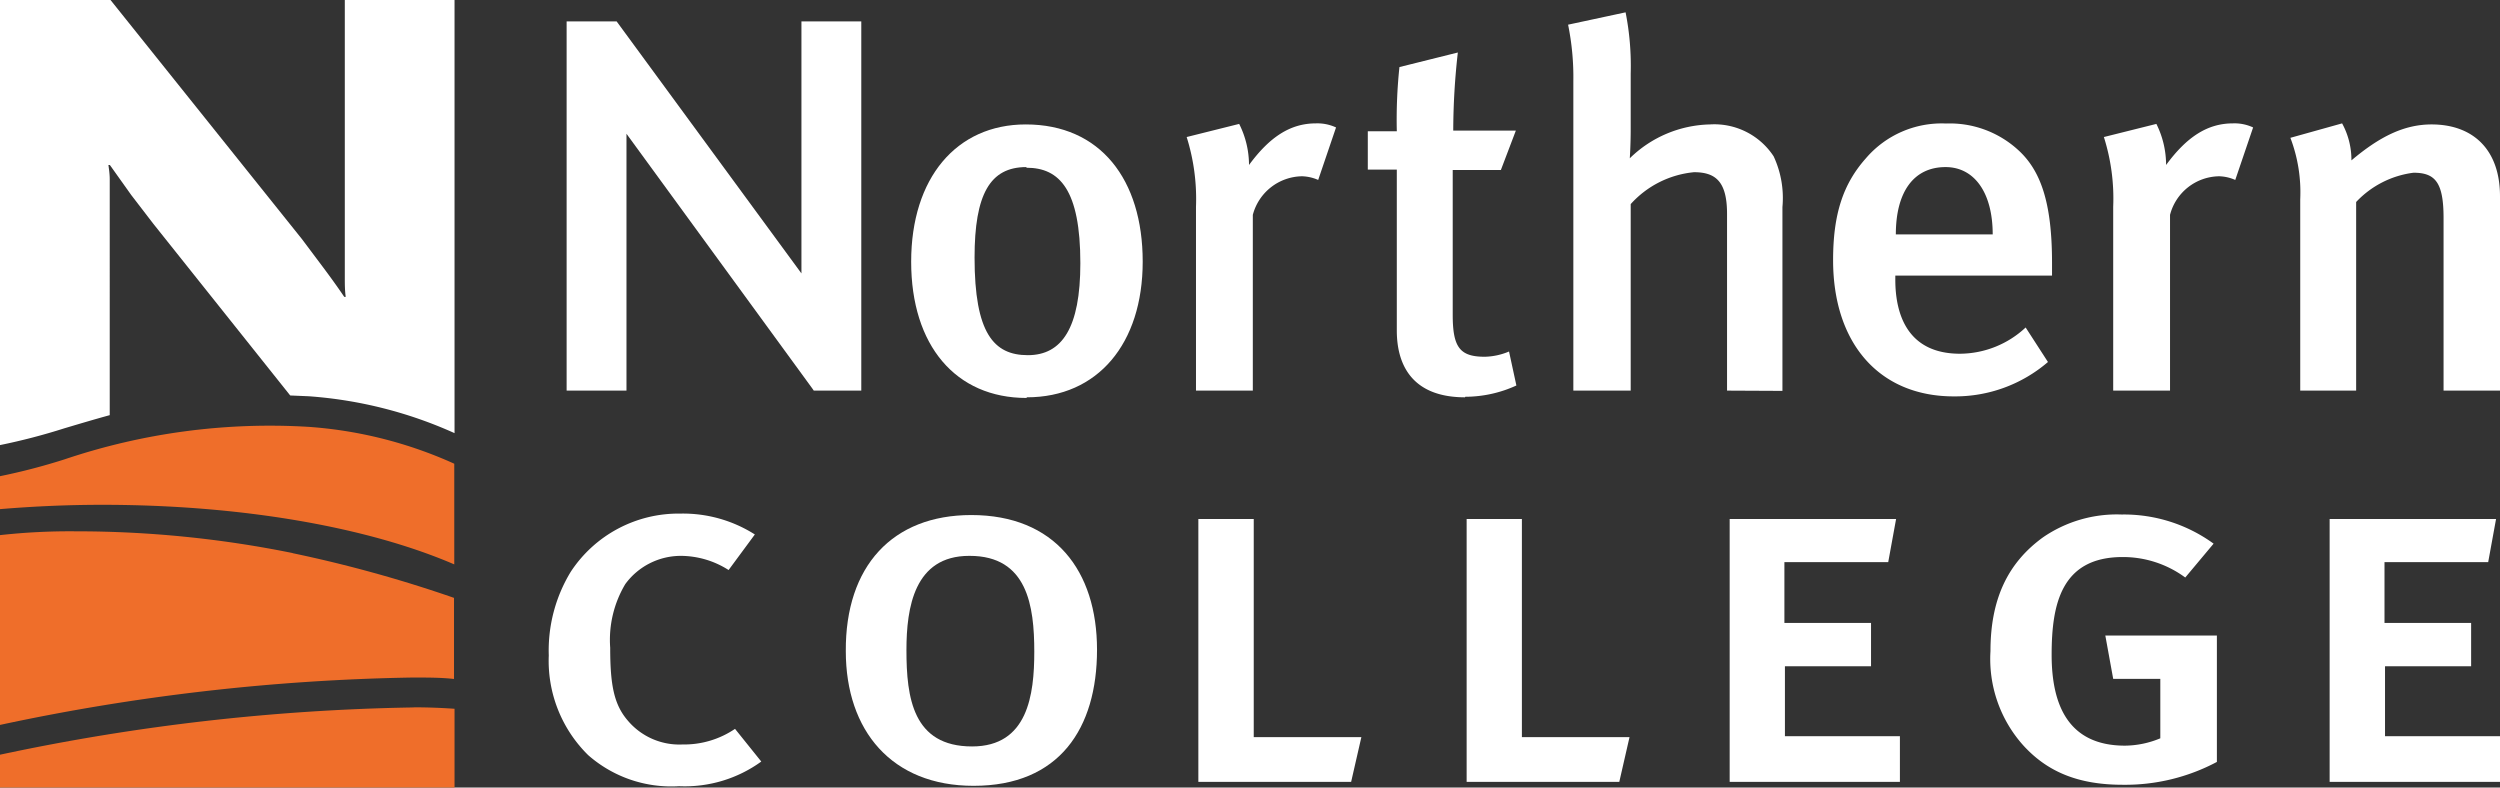
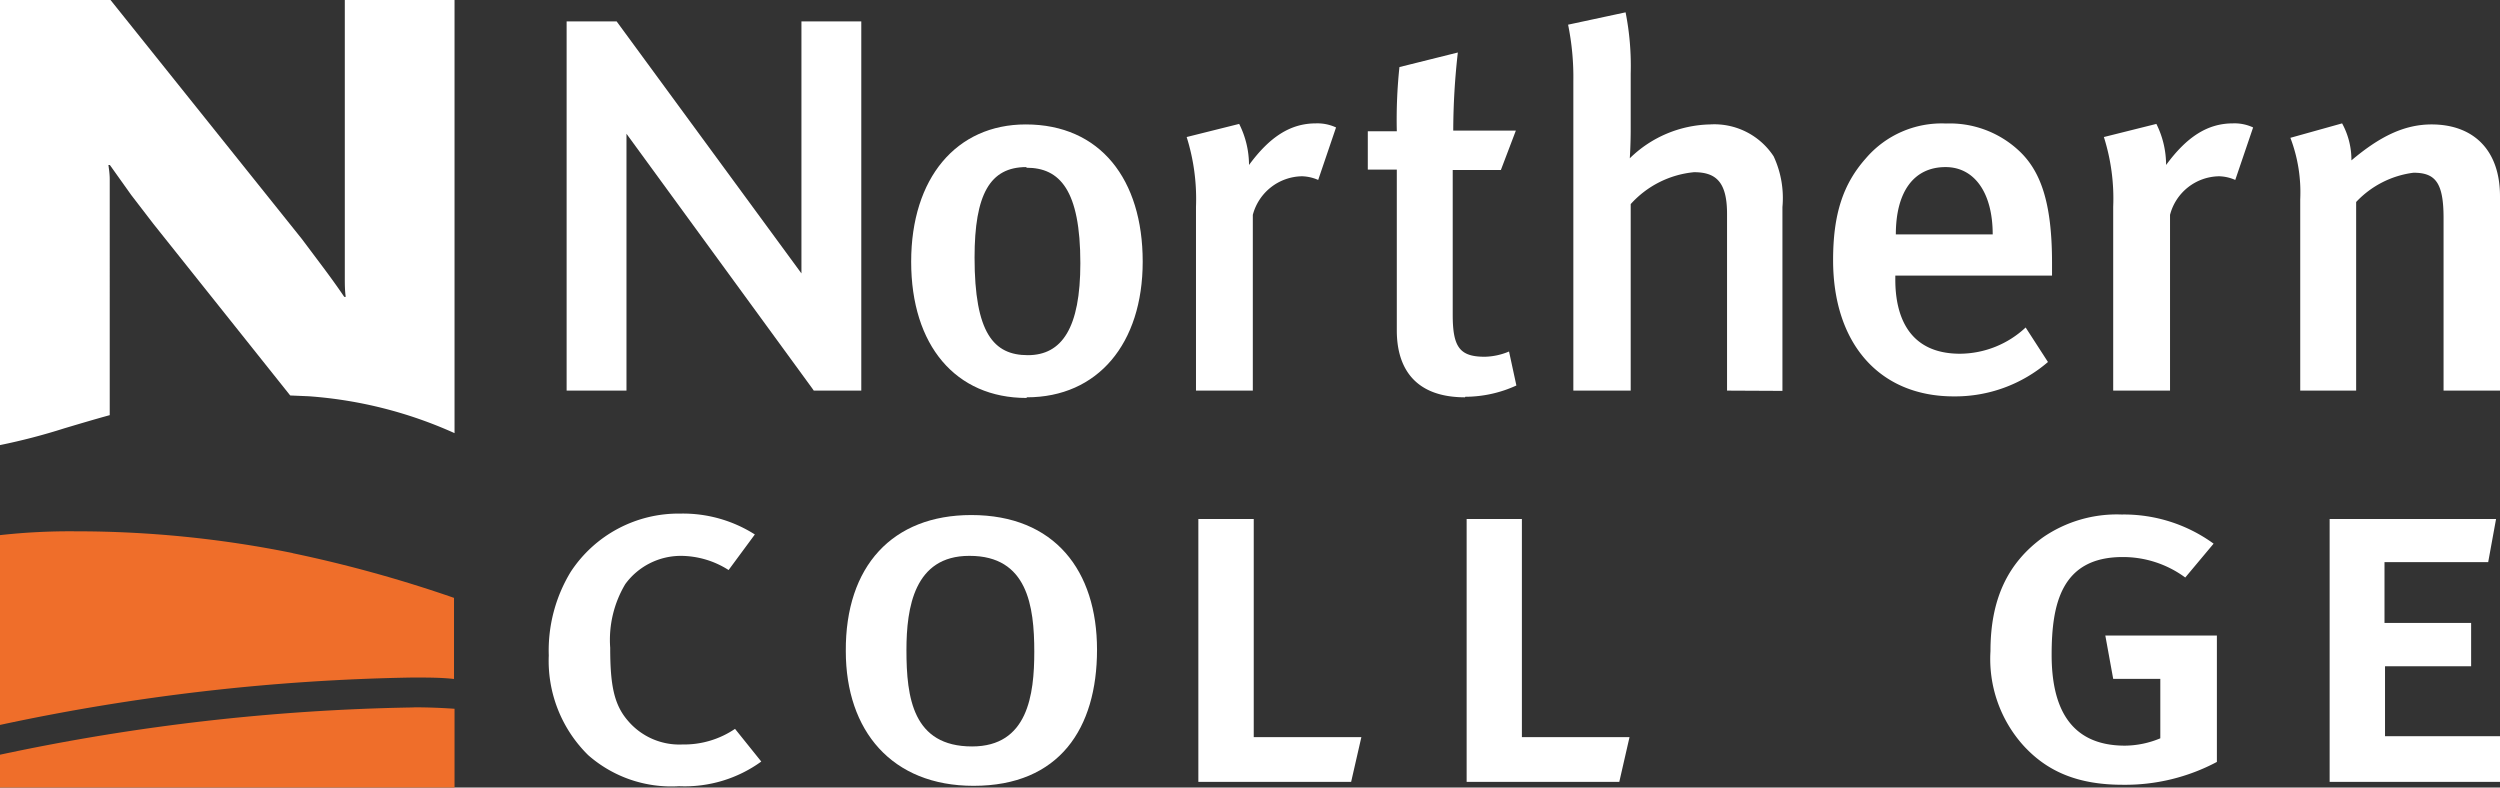
<svg xmlns="http://www.w3.org/2000/svg" viewBox="0 0 190.47 60">
  <rect x="0" y="0" width="190.47" height="60" fill="#333333" stroke="none" />
  <defs>
    <style>.cls-1{fill:#ef6e2a;}.cls-2{fill:#ffffff;}</style>
  </defs>
  <g id="Layer_2" data-name="Layer 2">
    <g id="Layer_1-2" data-name="Layer 1">
-       <path class="cls-1" d="M34.61,43l0-7.67a32.42,32.42,0,0,0-11.11-2.81A49,49,0,0,0,4.91,35,47,47,0,0,1,0,36.28H0v2.51c2.51-.21,5.12-.33,7.8-.33C18.38,38.46,28,40.15,34.61,43" />
      <path class="cls-2" d="M26.27,0V18c0,.48,0,1,0,1.52s0,1.07,0,1.6,0,1,.07,1.5h-.11c-.52-.77-1.05-1.5-1.58-2.21L23,18.21,8.42,0H0V33.91H0a47,47,0,0,0,4.91-1.28c1.08-.32,2.21-.66,3.45-1V16.47c0-.48,0-1,0-1.44s0-.93,0-1.36-.06-.79-.1-1.1h.11L10,14.86l1.69,2.2L22.11,30.13l1.41.06A32.64,32.64,0,0,1,34.63,33V0Z" />
      <path class="cls-1" d="M22.31,42.14A82.81,82.81,0,0,0,5.76,40.48,48.6,48.6,0,0,0,0,40.77V55.23a162.25,162.25,0,0,1,31.38-3.61h.21c1,0,2.05,0,3,.11V45.55a100,100,0,0,0-12.32-3.41" />
      <path class="cls-1" d="M31.38,53.9A163.15,163.15,0,0,0,0,57.5V60H34.63V54c-1-.07-2.06-.11-3-.11Z" />
      <path class="cls-2" d="M51.71,59.9a9.58,9.58,0,0,1-6.9-2.37,10.07,10.07,0,0,1-3-7.59,11.53,11.53,0,0,1,1.67-6.37,9.82,9.82,0,0,1,8.36-4.44,10.19,10.19,0,0,1,5.67,1.59l-2,2.71a6.81,6.81,0,0,0-3.62-1.08,5.25,5.25,0,0,0-4.25,2.15,8.29,8.29,0,0,0-1.15,4.85c0,2.85.29,4.33,1.34,5.55A5.14,5.14,0,0,0,52,56.72,6.91,6.91,0,0,0,56,55.53l2,2.49a9.92,9.92,0,0,1-6.22,1.88" />
      <path class="cls-2" d="M73.84,42.35c-4.18,0-4.78,3.93-4.78,7.18,0,3.63.49,7.34,5,7.34,4.25,0,4.74-3.93,4.74-7.22,0-3.48-.52-7.3-4.92-7.3m.29,17.52c-6.22,0-9.73-4.19-9.73-10.26C64.4,43.13,68,39.24,74,39.24c6.37,0,9.58,4.26,9.58,10.26s-2.87,10.37-9.4,10.37" />
      <polygon class="cls-2" points="102.94 59.57 91.3 59.57 91.3 39.54 95.52 39.54 95.52 56.16 103.72 56.16 102.94 59.57" />
      <polygon class="cls-2" points="123.37 59.57 111.74 59.57 111.74 39.54 115.95 39.54 115.95 56.16 124.15 56.16 123.37 59.57" />
-       <polygon class="cls-2" points="131.78 59.57 131.78 39.54 144.46 39.54 143.86 42.83 135.95 42.83 135.95 47.46 142.55 47.46 142.55 50.76 135.99 50.76 135.99 56.09 144.75 56.09 144.75 59.57 131.78 59.57" />
      <path class="cls-2" d="M161.72,59.79c-3.4,0-5.75-1-7.57-3a9.86,9.86,0,0,1-2.5-7.18c0-4,1.34-6.74,4-8.67a9.93,9.93,0,0,1,6-1.74,11.62,11.62,0,0,1,7,2.22L166.49,44a8,8,0,0,0-4.77-1.56c-4.7,0-5.41,3.63-5.41,7.45s1.27,6.92,5.59,6.92a7.13,7.13,0,0,0,2.69-.56V51.72H161l-.6-3.3h8.5v9.63a14.87,14.87,0,0,1-7.19,1.74" />
      <polygon class="cls-2" points="177.49 59.57 177.49 39.54 190.17 39.54 189.57 42.83 181.67 42.83 181.67 47.46 188.27 47.46 188.27 50.76 181.71 50.76 181.71 56.09 190.47 56.09 190.47 59.57 177.49 59.57" />
      <path class="cls-2" d="M78.19,12.73c-2.76,0-3.94,2.07-3.94,6.89,0,5.76,1.46,7.44,4.06,7.44s4-2.08,4-7c0-5.6-1.58-7.28-4.1-7.28m0,17.54c-5.4,0-8.79-4-8.79-10.38S72.87,9.48,78.15,9.48c5.68,0,8.91,4.19,8.91,10.45s-3.43,10.34-8.83,10.34" />
      <path class="cls-2" d="M100.43,13.71a3.25,3.25,0,0,0-1.23-.28,3.94,3.94,0,0,0-3.75,2.94V29.76H91.12v-14a15.74,15.74,0,0,0-.71-5.32l4-1a7,7,0,0,1,.75,3.13c1.58-2.15,3.16-3.17,5.09-3.17a3.37,3.37,0,0,1,1.54.31Z" />
      <path class="cls-2" d="M111.62,30.27c-3.86,0-5.2-2.27-5.2-5.09V12.92h-2.21V10h2.21a38.31,38.31,0,0,1,.2-4.89L111.07,4a53.57,53.57,0,0,0-.35,5.95h4.77l-1.14,3h-3.67V24c0,2.47.55,3.18,2.44,3.18a5,5,0,0,0,1.85-.4l.56,2.59a9.4,9.4,0,0,1-3.91.86" />
      <path class="cls-2" d="M131.58,29.76V16.29c0-2.46-.87-3.17-2.52-3.17a7.44,7.44,0,0,0-4.82,2.43V29.76h-4.37V6.19a20.07,20.07,0,0,0-.4-4.31l4.38-.94a20.94,20.94,0,0,1,.39,4.66V9.83c0,1.25-.07,2.23-.07,2.23a9,9,0,0,1,6.11-2.58,5.4,5.4,0,0,1,4.85,2.43,7.52,7.52,0,0,1,.67,3.87v14Z" />
      <path class="cls-2" d="M148.23,12.73c-2.45,0-3.79,1.92-3.79,5.13h7.38c0-3.21-1.42-5.13-3.59-5.13M144.4,21v.31c0,2.74,1,5.64,4.93,5.64a7.39,7.39,0,0,0,5-2l1.7,2.63a10.84,10.84,0,0,1-7.18,2.62c-5.64,0-9.19-4-9.19-10.38,0-3.48.75-5.79,2.49-7.75a7.6,7.6,0,0,1,6.11-2.66,7.72,7.72,0,0,1,5.48,2c1.73,1.56,2.6,4,2.6,8.61V21Z" />
      <path class="cls-2" d="M170.3,13.71a3.24,3.24,0,0,0-1.22-.28,3.92,3.92,0,0,0-3.75,2.94V29.76H161v-14a15.49,15.49,0,0,0-.71-5.32l4-1a7,7,0,0,1,.74,3.13c1.58-2.15,3.16-3.17,5.09-3.17a3.34,3.34,0,0,1,1.54.31Z" />
      <path class="cls-2" d="M186.17,29.76V16.61c0-2.71-.63-3.45-2.29-3.45a7.25,7.25,0,0,0-4.37,2.23V29.76h-4.26V15.19a11.65,11.65,0,0,0-.75-4.69l3.94-1.1a5.79,5.79,0,0,1,.71,2.82c2.13-1.8,4-2.74,6.11-2.74,3.08,0,5.21,1.84,5.21,5.48v14.8Z" />
      <polygon class="cls-2" points="65.62 29.76 62 29.76 61.89 29.6 47.73 10.19 47.73 29.76 43.17 29.76 43.17 1.63 46.98 1.63 61.06 20.83 61.06 1.63 65.62 1.63 65.62 29.76" />
    </g>
  </g>
</svg>